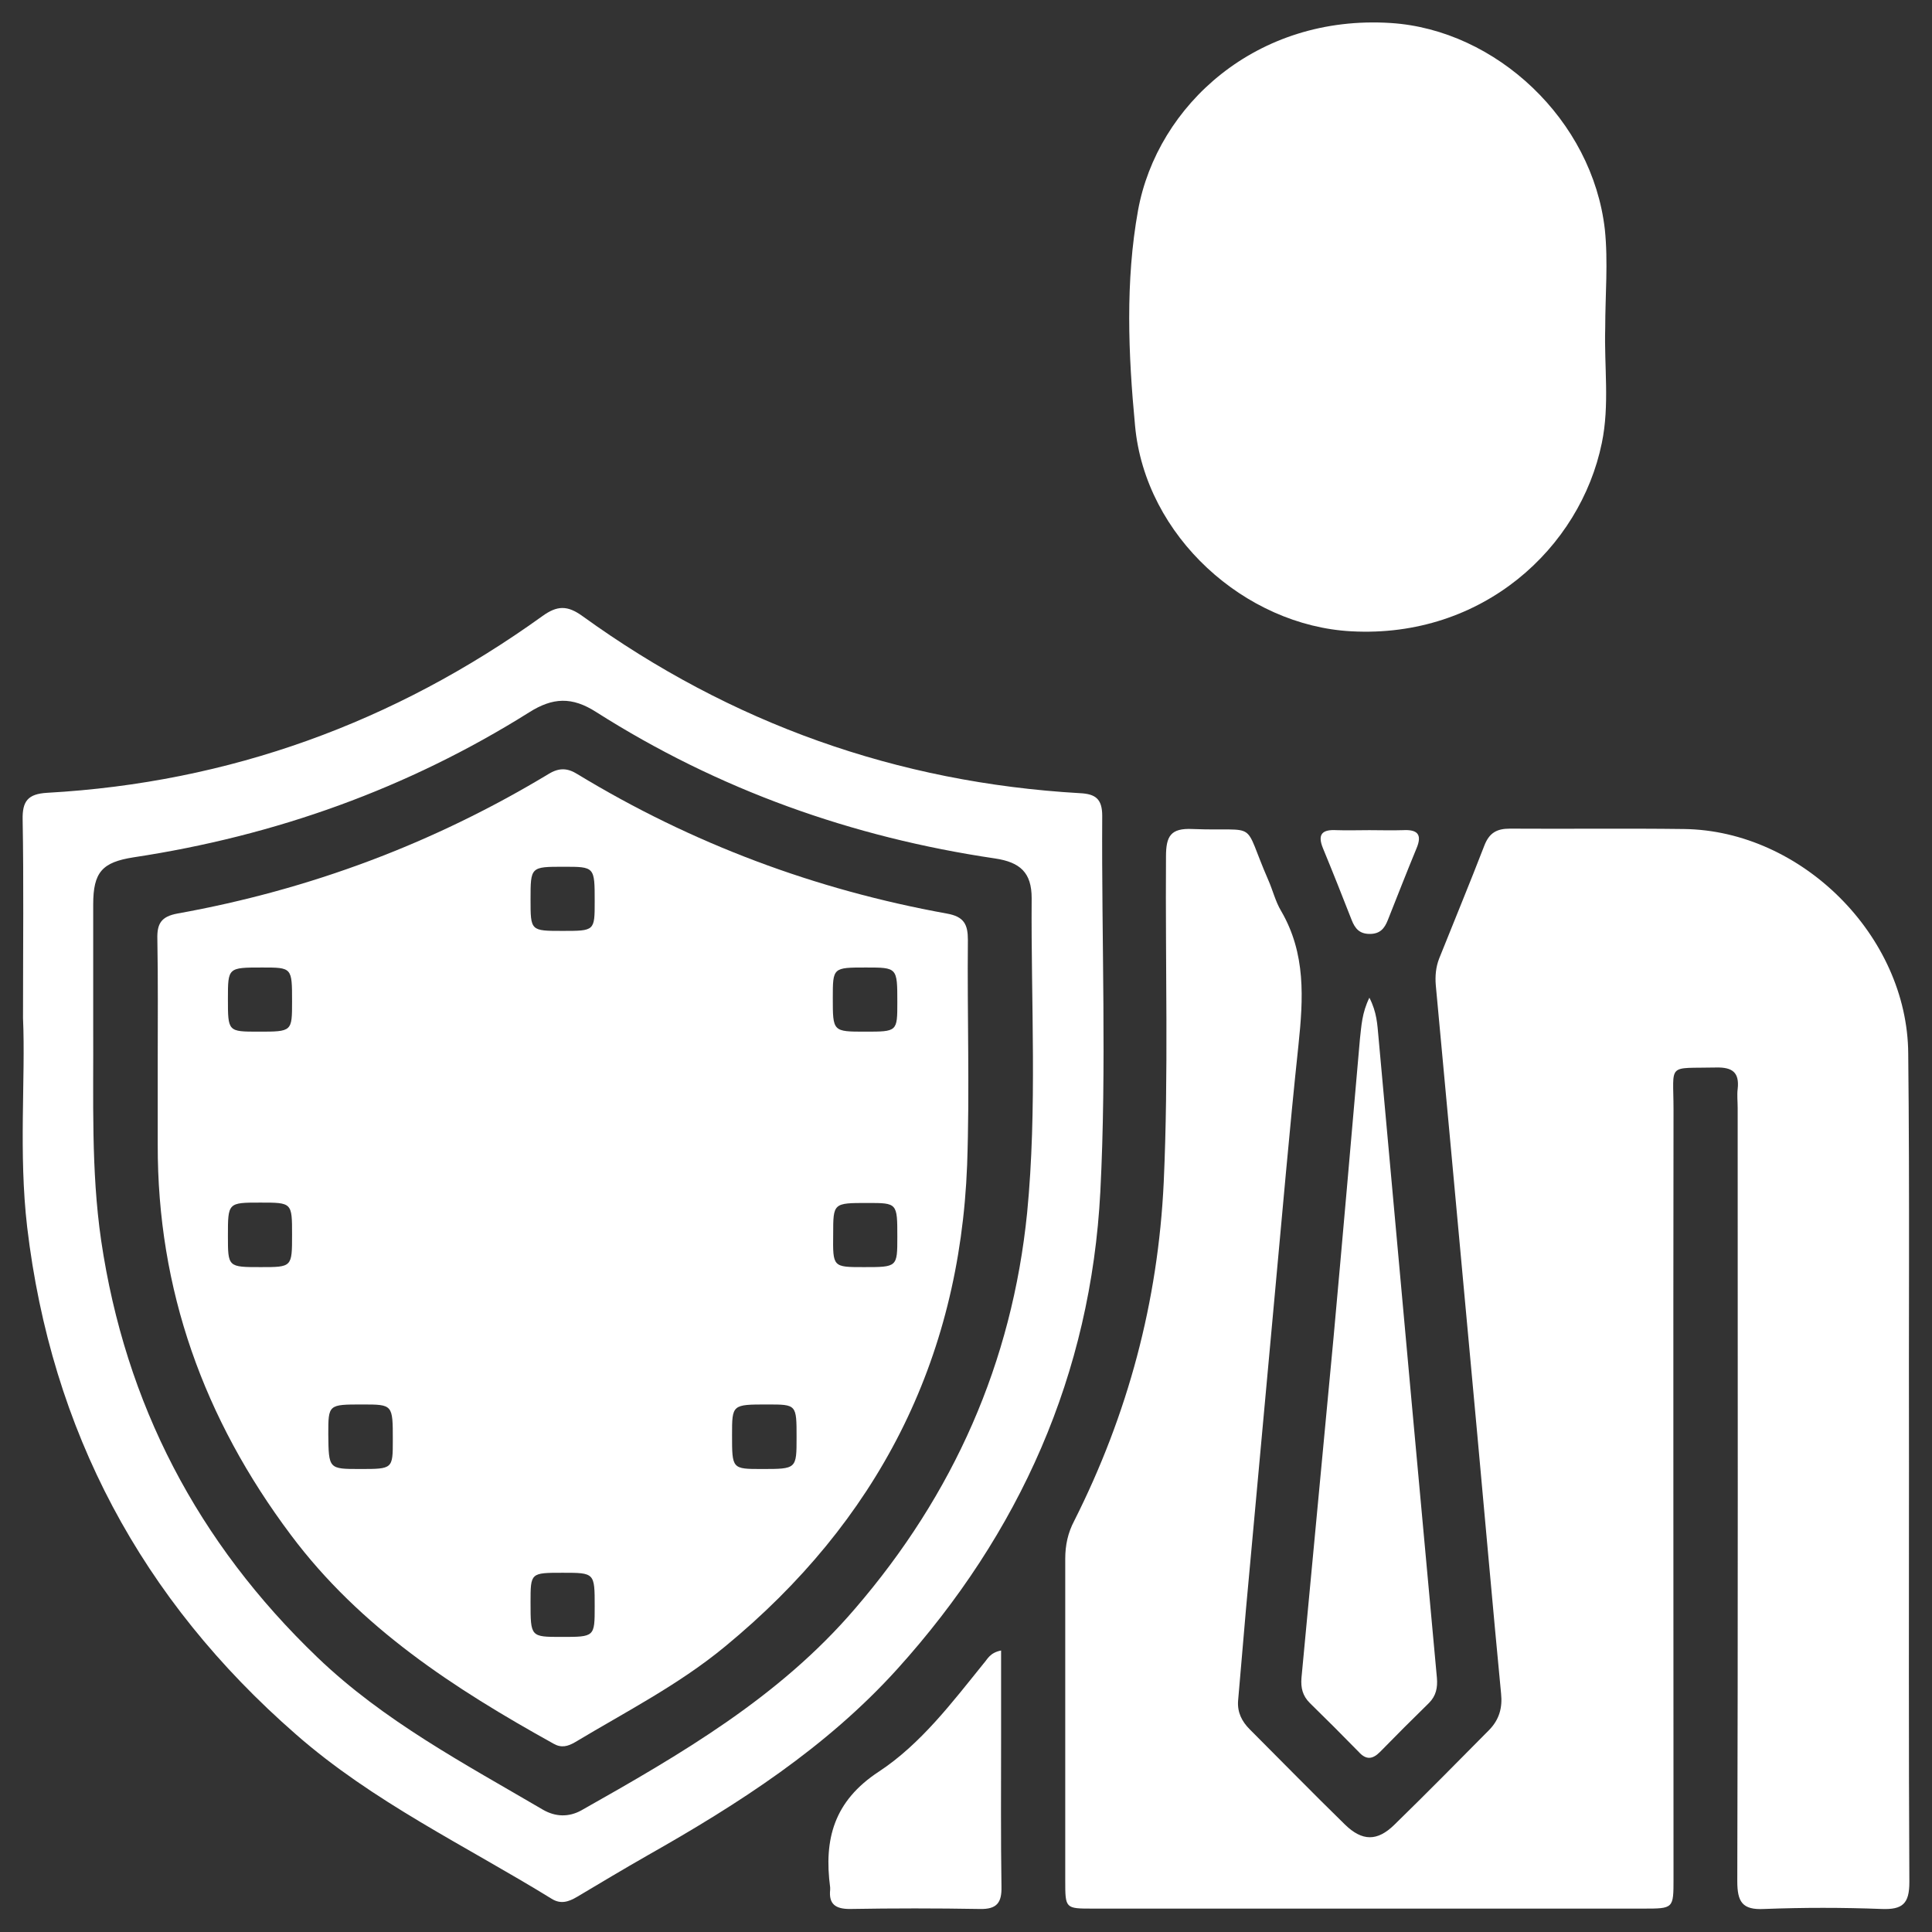
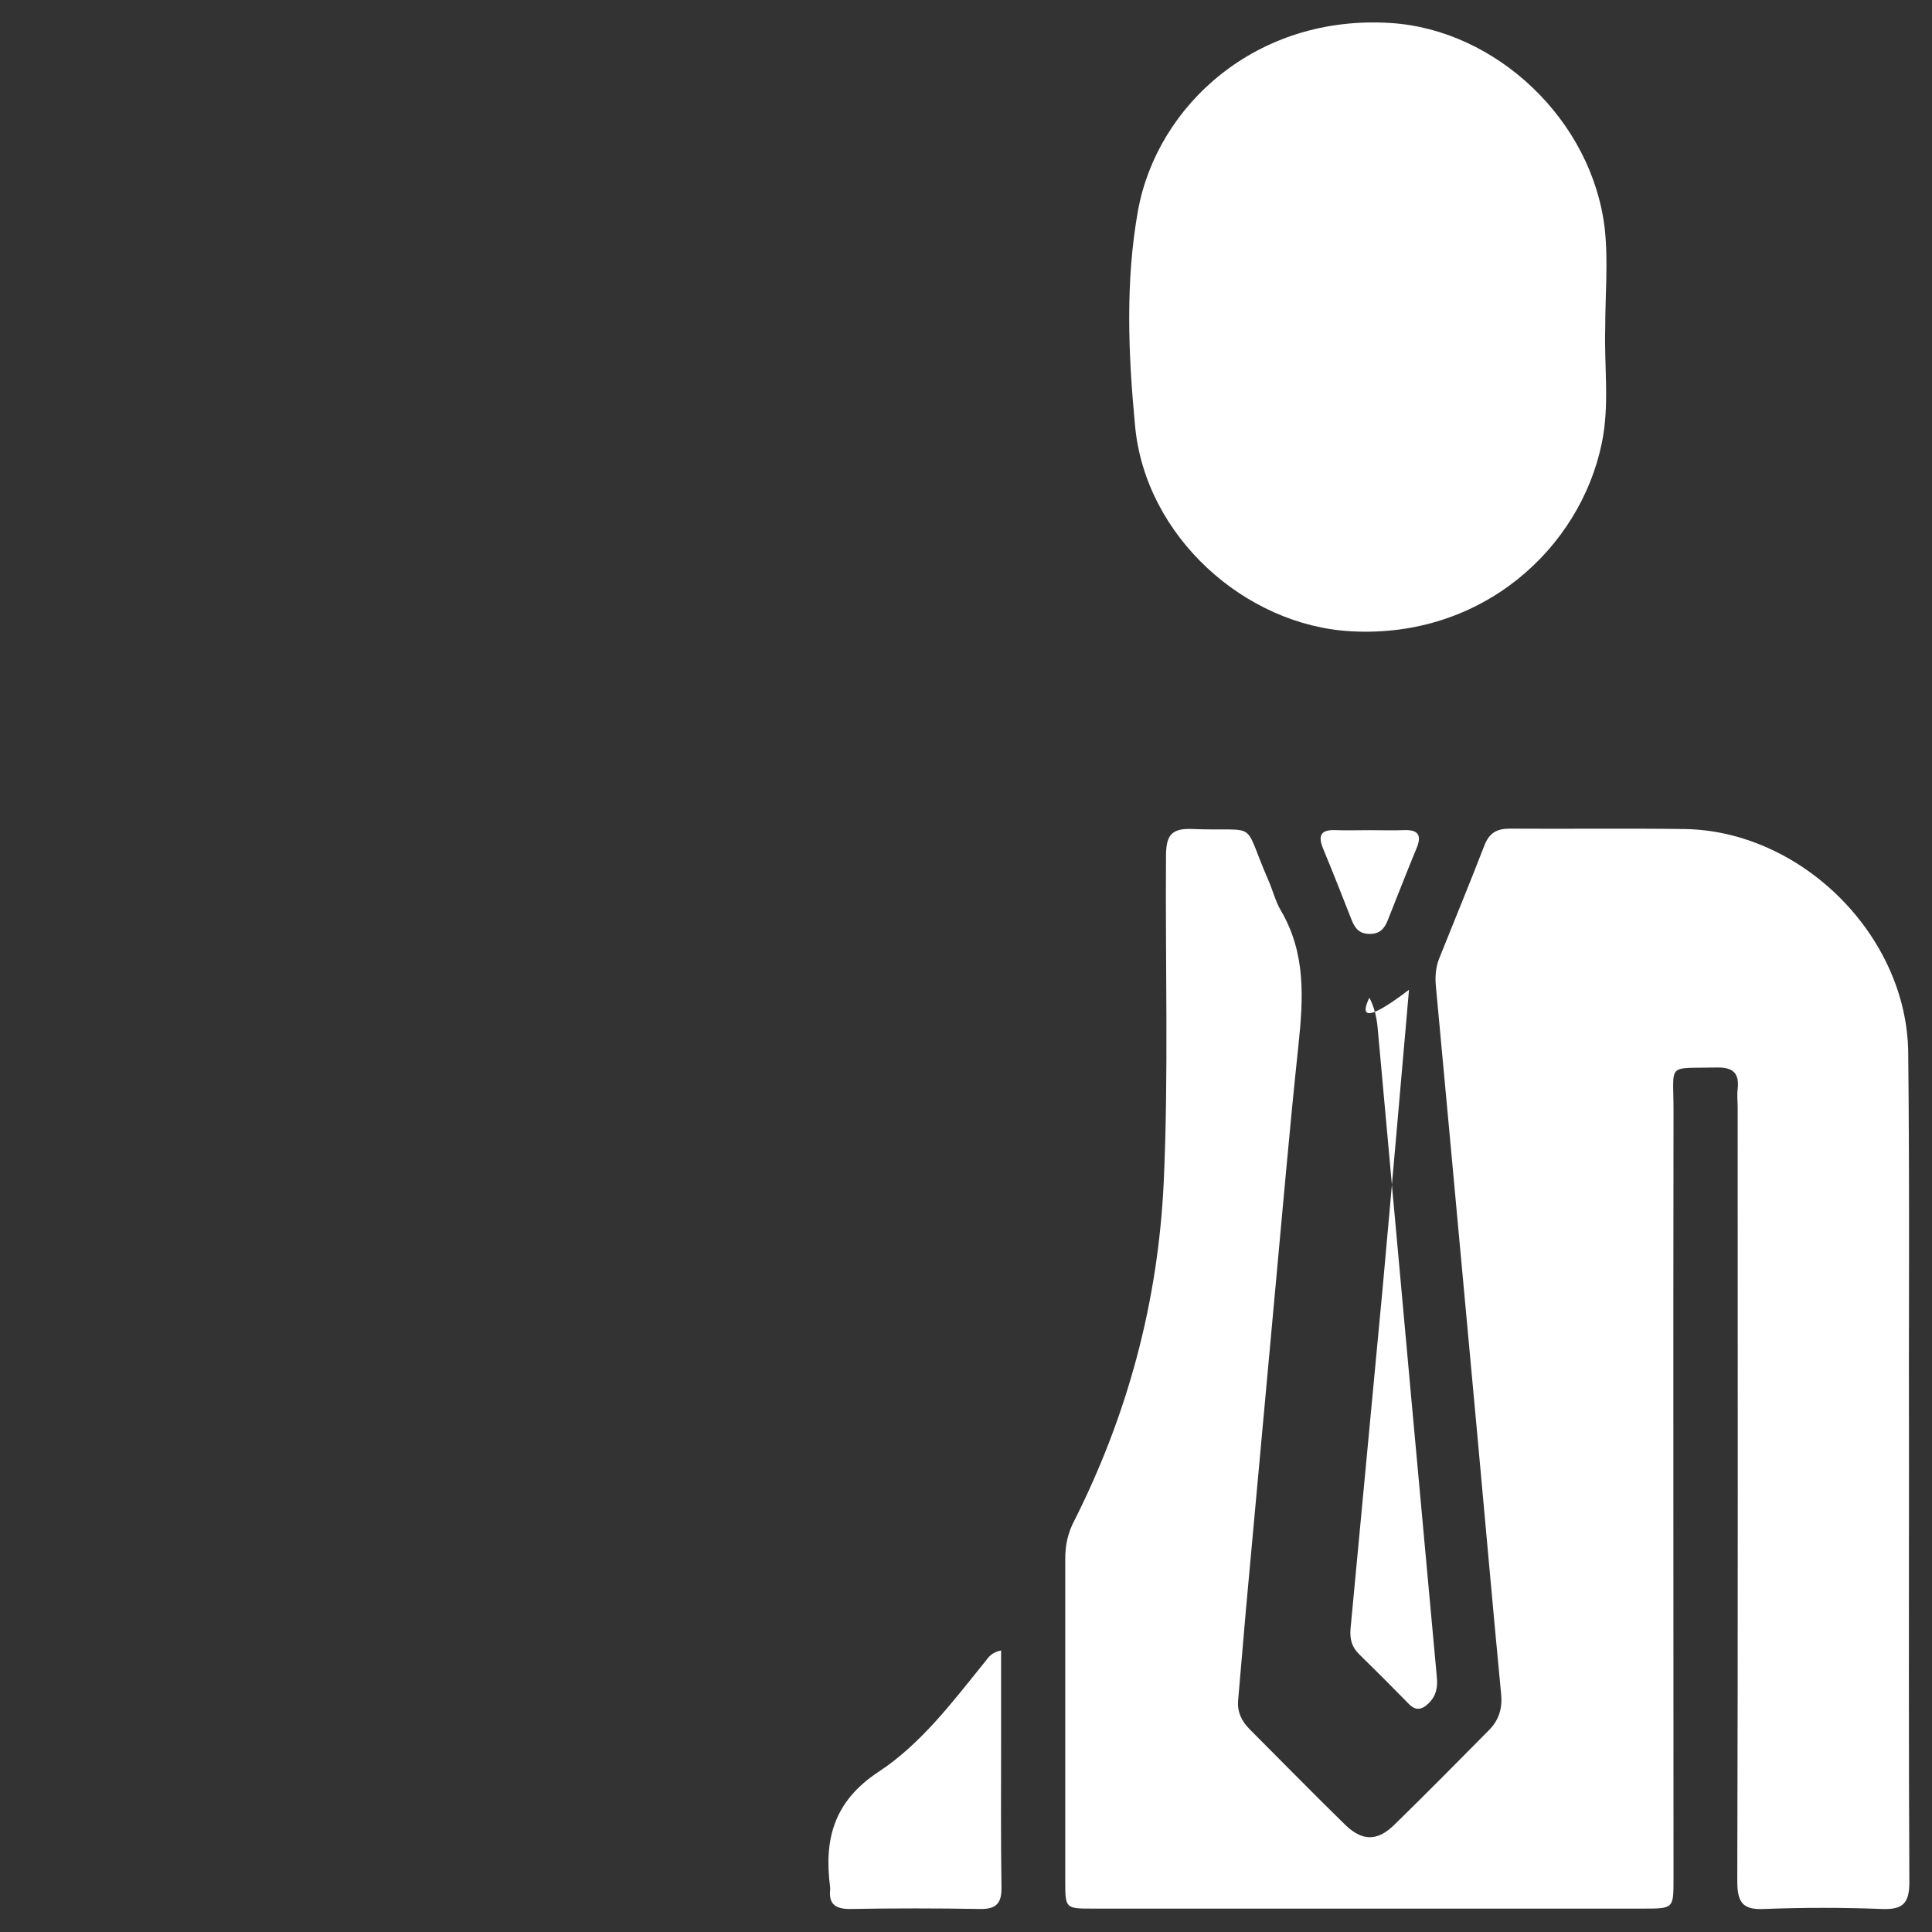
<svg xmlns="http://www.w3.org/2000/svg" version="1.1" id="Layer_1" x="0px" y="0px" viewBox="0 0 512 512" style="enable-background:new 0 0 512 512;" xml:space="preserve">
  <rect x="0" y="0" width="512" height="512" fill="#333333" stroke="none" />
  <style type="text/css">
	.st0{fill:#FFFFFF;}
</style>
  <g>
    <path class="st0" d="M505.9,388.6c0,36.7-0.1,73.5,0.1,110.2c0,5.7-1.8,7.3-7.3,7.1c-10.4-0.4-20.8-0.4-31.2,0   c-5.8,0.3-7.1-1.9-7.1-7.4c0.2-68.3,0.1-136.6,0.1-204.9c0-1.7-0.2-3.4,0-5c0.5-4.4-1.4-5.8-5.7-5.7c-13.2,0.3-11.3-1.4-11.3,11.2   c-0.1,67.9,0,135.8,0,203.8c0,7.9,0,7.9-8,7.9c-48.6,0-97.2,0-145.9,0c-7.3,0-7.3,0-7.3-7.5c0-28.4,0-56.8,0-85.2   c0-3.6,0.7-6.9,2.4-10.1c14.2-28.2,22.2-58,23.7-89.7c1.3-28.8,0.4-57.5,0.6-86.3c0-5.4,1.2-7.6,7.1-7.3c18,0.7,12.9-2.8,20,13.5   c1.2,2.7,1.9,5.7,3.4,8.2c6.6,11.3,5.9,23.2,4.6,35.6c-2.4,22.5-4.3,45-6.4,67.5c-2.5,27.3-5,54.6-7.5,81.9   c-0.7,8.1-1.4,16.2-2.1,24.4c-0.2,3,1,5.4,3.1,7.5c8.4,8.4,16.7,16.9,25.2,25.2c4.6,4.5,8.6,4.5,13.1,0.1   c8.5-8.3,16.8-16.7,25.2-25.2c2.6-2.7,3.5-5.8,3.1-9.6c-2.2-22.9-4.2-45.8-6.3-68.6c-2.4-26.4-4.9-52.8-7.3-79.2   c-1.2-13.3-2.5-26.6-3.7-39.9c-0.2-2.4,0-4.8,0.9-7.1c4-10,8.1-19.9,12-30c1.3-3.3,3.3-4.4,6.7-4.4c15.4,0.1,30.8-0.1,46.2,0.1   c31.1,0.4,59.2,28.3,59.4,59.5C506.1,315.9,505.8,352.2,505.9,388.6C505.8,388.6,505.9,388.6,505.9,388.6z" />
-     <path class="st0" d="M6.1,269.8c0-19.9,0.2-36.3-0.1-52.6c-0.1-4.9,1.4-6.8,6.5-7.1c48.3-2.7,92-18.6,131.2-46.8   c4-2.9,6.7-2.9,10.7,0c39.3,28.4,83.3,44.1,131.8,46.9c4.1,0.2,5.9,1.5,5.9,6c-0.2,33.2,1.2,66.5-0.5,99.6   c-2.5,48.3-21.3,90.5-53.8,126.5c-18.8,20.8-42,35.7-66.2,49.4c-6.3,3.6-12.5,7.3-18.7,11c-2.2,1.3-4.3,2-6.7,0.5   c-22.9-14.1-47.4-25.7-67.8-43.6c-40.9-35.7-64.8-80.4-71.2-134.4C4.9,305.5,6.8,285.8,6.1,269.8z M24.7,272.6   c0.1,18.7-0.6,37.5,2.1,56.1c6.4,43.4,25.6,80.1,57.3,110.5c17.6,16.9,39,28.2,59.8,40.4c3.3,1.9,6.8,2,10.1,0.2   c26.4-14.9,52.5-30,72.6-53.5c26.1-30.3,41.6-65.2,45.6-104.9c2.7-27.7,1-55.6,1.2-83.4c0-6.7-3-9.5-9.7-10.5   c-37.9-5.6-73.3-18.2-105.7-38.8c-6.4-4.1-11.5-3.9-17.8,0.1C108,209,73,221.5,35.4,227.2c-8.3,1.3-10.7,3.9-10.7,12.5   C24.7,250.7,24.7,261.6,24.7,272.6z" />
    <path class="st0" d="M425.4,86.9c-0.3,10.2,1.2,20.4-0.9,30.5c-5.7,27.8-31.6,51.8-66.4,49.9c-28.1-1.5-54.6-25.1-57.3-54.5   c-1.8-18.9-2.6-38.3,0.8-57.1c5.1-27.8,31.4-51.9,67-49.6c27.9,1.8,53.4,25.7,56.7,54.7C426.2,69.4,425.4,78.2,425.4,86.9z" />
-     <path class="st0" d="M362.9,264.4c2,3.9,2.1,7.1,2.4,10.3c2.9,31.9,5.8,63.9,8.7,95.8c2.3,24.7,4.5,49.5,6.8,74.2   c0.2,2.5-0.2,4.7-2.1,6.6c-4.4,4.3-8.7,8.6-13,13c-2,2-3.7,2.1-5.6,0c-4.3-4.4-8.6-8.7-13-13c-1.9-1.9-2.4-4-2.2-6.6   c2.8-30.1,5.7-60.1,8.5-90.2c2.4-26.4,4.7-52.8,7-79.2C360.8,271.9,360.9,268.5,362.9,264.4z" />
+     <path class="st0" d="M362.9,264.4c2,3.9,2.1,7.1,2.4,10.3c2.9,31.9,5.8,63.9,8.7,95.8c2.3,24.7,4.5,49.5,6.8,74.2   c0.2,2.5-0.2,4.7-2.1,6.6c-2,2-3.7,2.1-5.6,0c-4.3-4.4-8.6-8.7-13-13c-1.9-1.9-2.4-4-2.2-6.6   c2.8-30.1,5.7-60.1,8.5-90.2c2.4-26.4,4.7-52.8,7-79.2C360.8,271.9,360.9,268.5,362.9,264.4z" />
    <path class="st0" d="M265.3,437.4c0,8,0,15.6,0,23.1c0,13.2-0.1,26.3,0.1,39.5c0.1,4.2-1.2,6-5.7,5.9c-11.5-0.2-23-0.2-34.5,0   c-3.8,0-5.6-1.3-5.2-5.1c0-0.2,0-0.4,0-0.6c-1.7-12.8,1-22.9,12.9-30.7c11.1-7.3,19.4-18.3,27.8-28.7   C261.7,439.7,262.3,438,265.3,437.4z" />
    <path class="st0" d="M362.9,220c3,0,5.9,0.1,8.9,0c3.7-0.2,5.2,1,3.6,4.8c-2.6,6.3-5.1,12.7-7.6,19c-0.9,2.3-2.1,3.7-4.8,3.7   c-2.7,0-3.9-1.4-4.8-3.7c-2.5-6.4-5-12.7-7.6-19c-1.6-3.9,0-5,3.6-4.8C357,220.1,360,220,362.9,220z" />
-     <path class="st0" d="M41.8,281.6c0-10.9,0.1-21.9-0.1-32.8c-0.1-4,1-5.9,5.3-6.7c35.1-6.3,67.9-18.6,98.4-37c2.8-1.7,5-1.6,7.7,0.1   c30.3,18.4,63,30.6,97.8,36.9c4.6,0.8,5.6,2.9,5.6,7c-0.2,19.9,0.5,39.7-0.2,59.6c-2,52.1-23.9,94.5-64.1,127.6   c-12.2,10.1-26.3,17.3-39.8,25.4c-1.9,1.1-3.6,1.6-5.7,0.4c-26.3-14.6-51.2-30.7-69.6-55.3C54,376,41.7,341.8,41.8,303.3   C41.8,296,41.8,288.8,41.8,281.6z M149.1,246.7c8.5,0,8.5,0,8.5-7.8c0-9.2,0-9.2-8.2-9.2c-8.8,0-8.8,0-8.8,8.7   C140.6,246.7,140.6,246.7,149.1,246.7z M68.5,273.4c8.9,0,8.9,0,8.9-8c0-9,0-9-7.9-9c-9.1,0-9.1,0-9.1,8.3   C60.4,273.4,60.4,273.4,68.5,273.4z M229.3,273.4c8.5,0,8.5,0,8.5-7.8c0-9.2,0-9.2-8.3-9.2c-8.8,0-8.8,0-8.8,8.1   C220.7,273.4,220.7,273.4,229.3,273.4z M69.1,335.8c8.3,0,8.3,0,8.3-8.6c0-8.5,0-8.5-8.4-8.5c-8.6,0-8.6,0-8.6,8.8   C60.4,335.8,60.4,335.8,69.1,335.8z M228.9,335.8c8.9,0,8.9,0,8.9-8c0-9,0-9-7.9-9c-9.1,0-9.1,0-9.1,8.3   C220.7,335.8,220.7,335.8,228.9,335.8z M95.4,389.3c8.7,0,8.7,0,8.7-7.7c0-9.4,0-9.4-8.1-9.4c-9,0-9,0-9,7.9   C87.1,389.3,87.1,389.3,95.4,389.3z M211.1,380.9c0-8.7,0-8.7-7.7-8.7c-9.4,0-9.4,0-9.4,8.1c0,9,0,9,7.9,9   C211.1,389.3,211.1,389.3,211.1,380.9z M149.1,416.8c-8.5,0-8.5,0-8.5,7.8c0,9.2,0,9.2,8.2,9.2c8.8,0,8.8,0,8.8-8.1   C157.6,416.8,157.6,416.8,149.1,416.8z" />
  </g>
</svg>